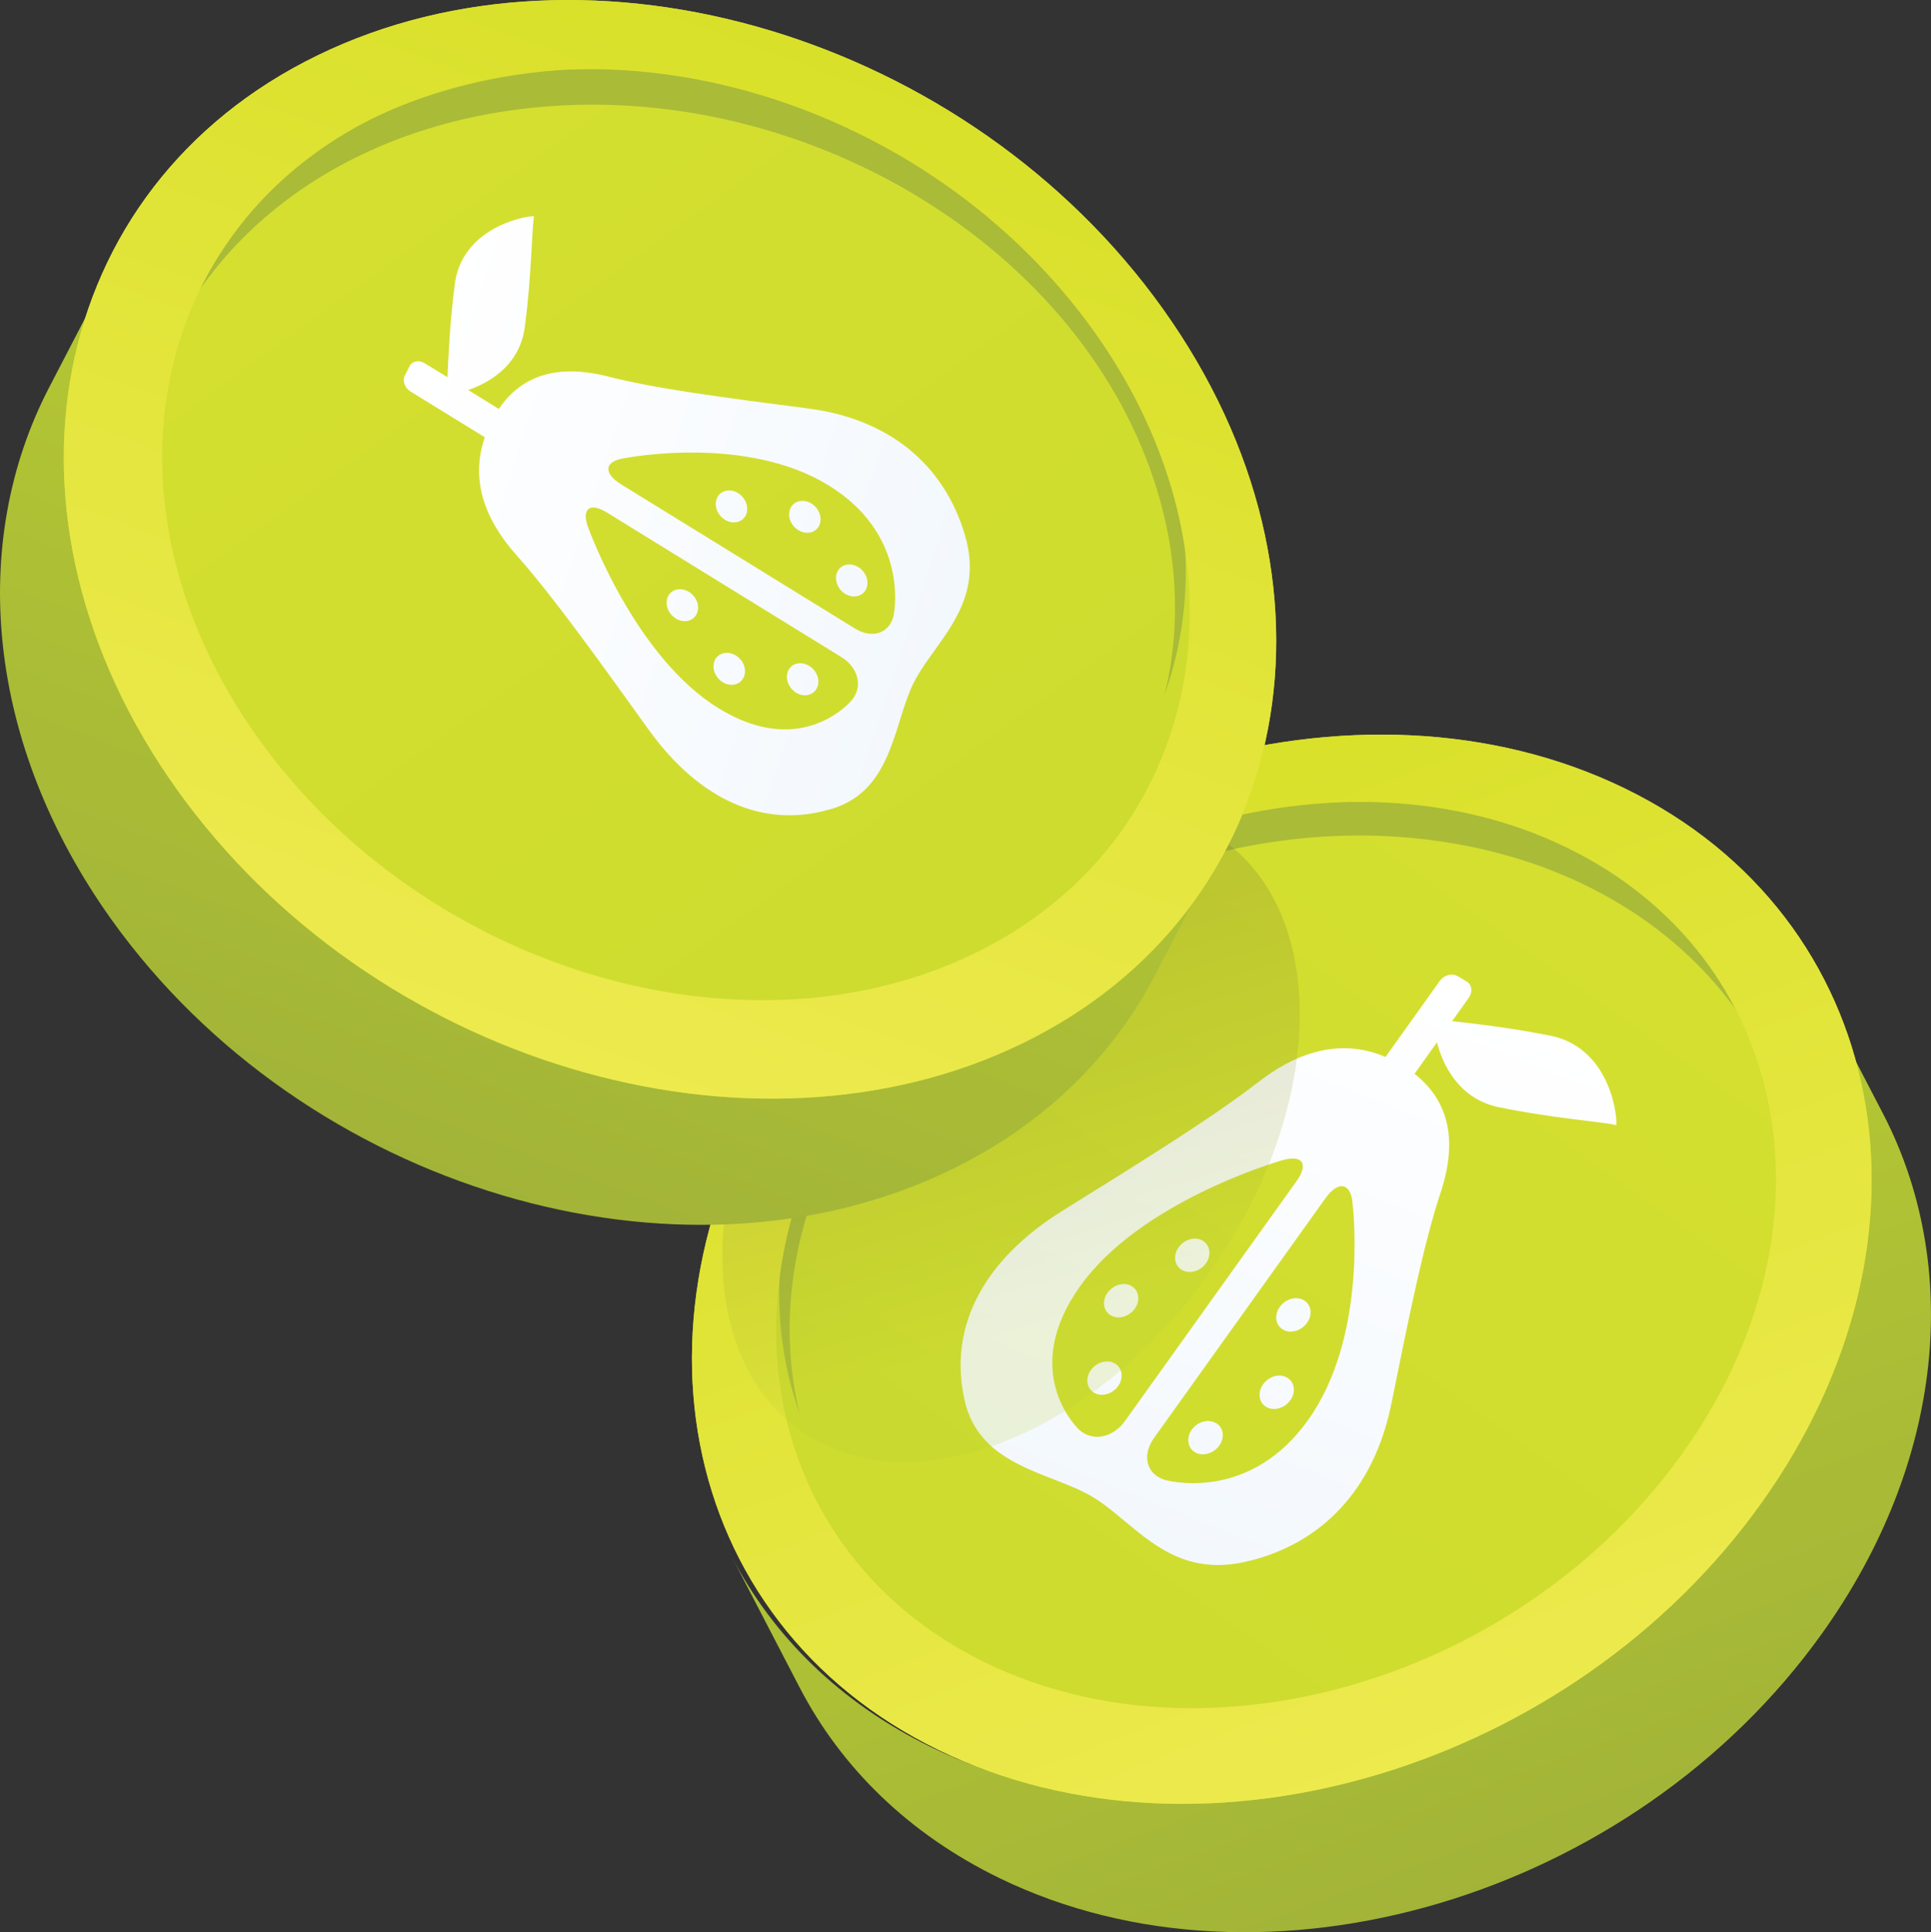
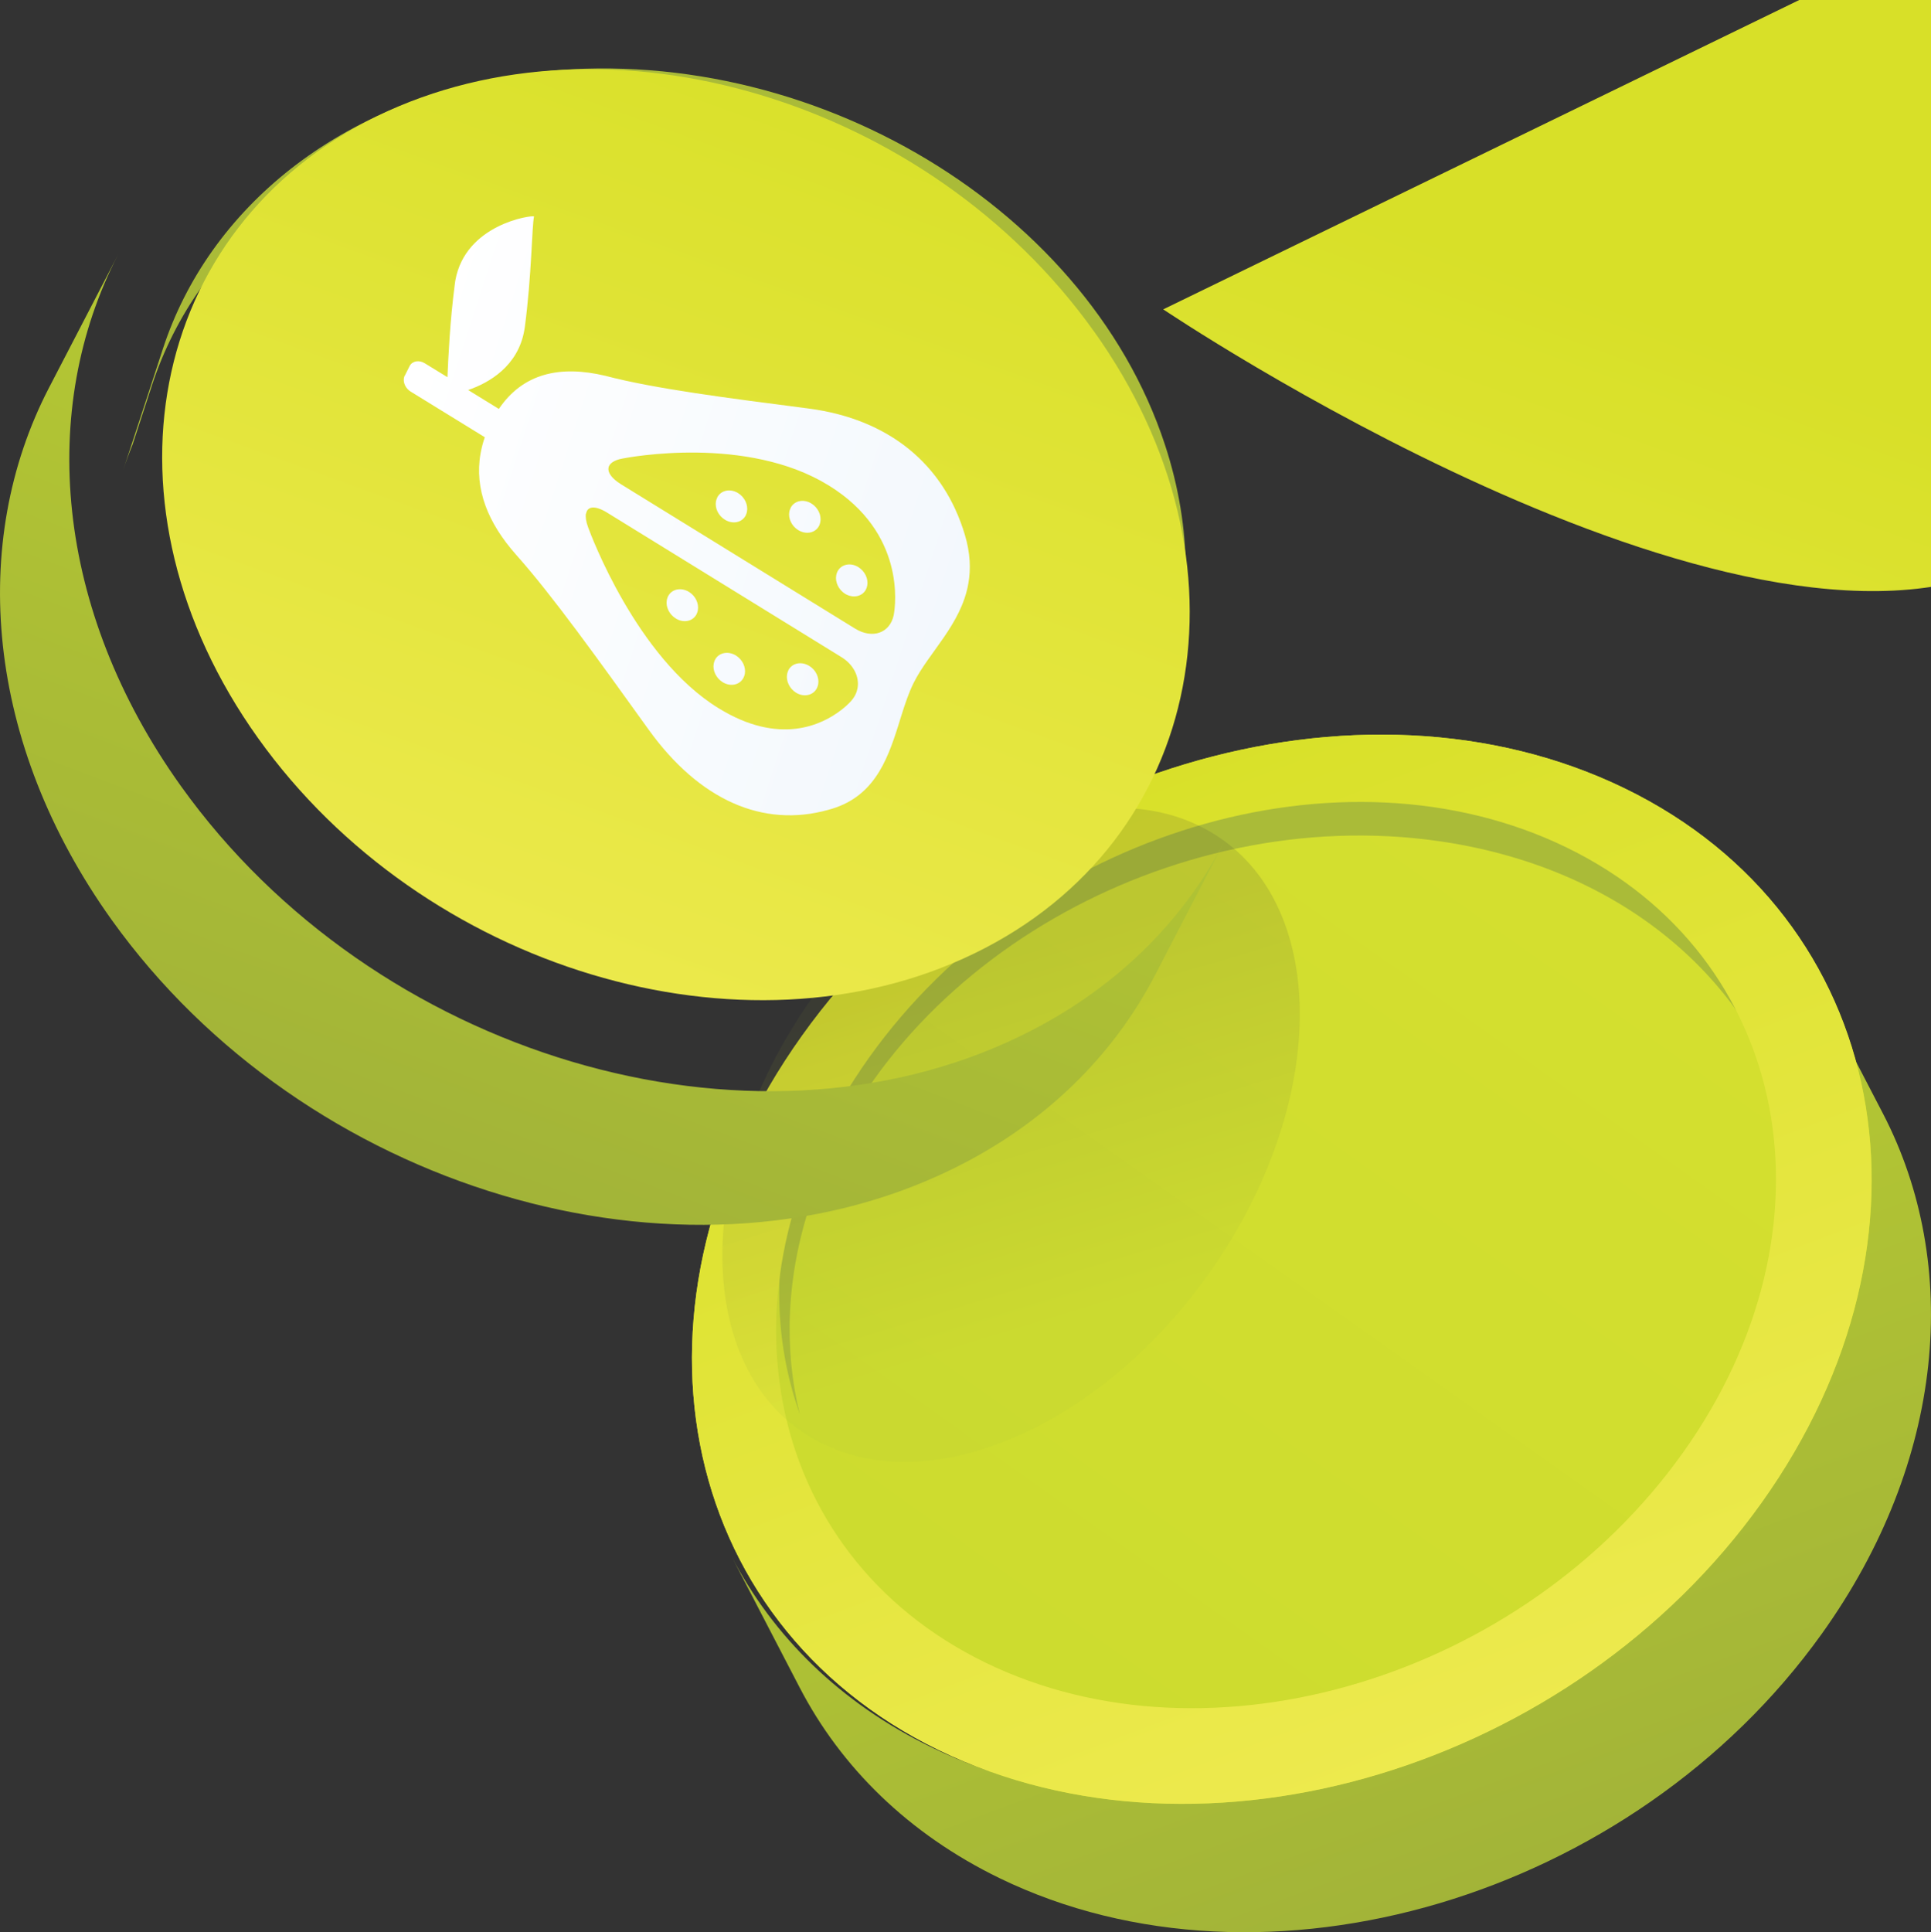
<svg xmlns="http://www.w3.org/2000/svg" xmlns:xlink="http://www.w3.org/1999/xlink" viewBox="0 0 240.85 240.97">
  <rect x="0" y="0" width="240.85" height="240.97" fill="#333333" stroke="none" />
  <linearGradient id="a" gradientTransform="matrix(122.268 49.399 53.112 -131.456 -77230.56 7926.93)" gradientUnits="userSpaceOnUse" x1="521.75" x2="522.61" y1="255.68" y2="254.68">
    <stop offset="0" stop-color="#c1d52f" />
    <stop offset="1" stop-color="#9cad3a" />
  </linearGradient>
  <linearGradient id="b" gradientTransform="matrix(127.219 51.4 53.779 -133.107 -80008.86 7281.79)" gradientUnits="userSpaceOnUse" x1="522.39" x2="522.2" y1="255.59" y2="254.79">
    <stop offset="0" stop-color="#d4df2f" />
    <stop offset="1" stop-color="#cddc2f" />
  </linearGradient>
  <linearGradient id="c" gradientTransform="matrix(127.219 51.4 53.771 -133.088 -80009.77 7277.74)" gradientUnits="userSpaceOnUse" x1="521.98" x2="522.74" y1="255.57" y2="254.69">
    <stop offset="0" stop-color="#d8e028" />
    <stop offset="1" stop-color="#f2ec57" />
  </linearGradient>
  <linearGradient id="d" gradientTransform="matrix(61.129 24.698 30.058 -74.397 -39266.59 6264.32)" gradientUnits="userSpaceOnUse" x1="519.73" x2="519.73" y1="255.13" y2="254.14">
    <stop offset="0" stop-color="#fff" />
    <stop offset="1" stop-color="#f3f8fd" />
  </linearGradient>
  <linearGradient id="e" gradientTransform="matrix(57.828 23.364 33.4 -82.668 -38421.12 9067.9)" gradientUnits="userSpaceOnUse" x1="519.3" x2="519.58" y1="255.02" y2="254.53">
    <stop offset="0" stop-color="#5b5e33" />
    <stop offset="1" stop-color="#b9cb33" />
  </linearGradient>
  <linearGradient id="f" gradientTransform="matrix(-124.817 50.43 -54.284 -134.358 79794.58 8040.45)" x1="526.5" x2="527.36" xlink:href="#a" y1="257.46" y2="256.46" />
  <linearGradient id="g" gradientTransform="matrix(-130.761 52.831 -55.247 -136.741 83169.86 7371.15)" x1="526.93" x2="526.74" xlink:href="#b" y1="257.34" y2="256.54" />
  <linearGradient id="h" gradientTransform="matrix(-130.761 52.831 -55.247 -136.741 83169.86 7371.15)" x1="526.53" x2="527.28" xlink:href="#c" y1="257.32" y2="256.44" />
  <linearGradient id="i" gradientTransform="matrix(19.159 -58.966 -71.329 -23.176 8627.49 36960.75)" x1="523.38" x2="523.38" xlink:href="#d" y1="260.85" y2="259.86" />
  <g fill-rule="evenodd">
    <path d="m91.27 194.15 8.47 16.31c5.14 9.9 13.53 18.23 24.93 23.77 33.09 16.07 79 2.44 102.55-30.46 15.44-21.56 17.43-46.05 7.64-64.89l-8.47-16.31c9.79 18.84 7.8 43.33-7.64 64.89-23.55 32.89-69.46 46.53-102.55 30.46-11.4-5.53-19.79-13.87-24.93-23.77" fill="url(#a)" />
    <path d="m202.66 98.32c-33.05-16.07-79.01-2.25-102.63 30.87-23.63 33.12-15.98 73 17.07 89.07 33.06 16.07 79 2.25 102.63-30.87s15.99-73-17.07-89.07" fill="url(#b)" />
    <path d="m101.05 150.25c9.8-29.83 44.9-50.14 78.41-45.35 21.97 3.14 37.8 16.28 43.33 33.37l2.35 7.26c.42 1.02.8 2.06 1.14 3.12l-4.79-14.8c-5.54-17.09-21.37-30.23-43.33-33.36-33.51-4.79-68.61 15.52-78.41 45.35-3.37 10.27-3.31 20.34-.4 29.31l.41 1.26c-1.99-8.15-1.7-17.08 1.28-26.16" fill="#aabb38" />
    <path d="m100.02 129.18c23.62-33.12 69.57-46.93 102.62-30.85 33.06 16.08 40.7 55.96 17.08 89.08s-69.56 46.93-102.62 30.85c-33.05-16.08-40.7-55.96-17.08-89.08zm8.41 2.67c-20.02 28.07-13.54 61.87 14.48 75.5s66.96 1.92 86.98-26.15 13.54-61.87-14.48-75.5c-28.01-13.63-66.96-1.92-86.98 26.15z" fill="url(#c)" />
-     <path d="m181.74 121.7 1.2.71c.66.39.77 1.3.25 2.04l-2.07 2.9c2.64.3 7.3.82 12.28 1.82.15.03.3.06.44.1 7.38 1.84 7.95 10.76 7.74 11.06-.85-.25-3.64-.51-7.31-1.01l-.7-.1c-2.01-.29-4.24-.65-6.55-1.12-.15-.03-.3-.07-.45-.1-4.66-1.16-6.6-5.16-7.34-8l-2.8 3.92c4.49 3.53 5.23 8.54 3.38 14.44-2.2 6.48-4.12 16.11-6.27 26.72s-8.65 17.53-18.2 19.7c-2.49.57-4.62.5-6.51.03-5.36-1.33-8.75-5.89-12.66-8.19-1.58-.93-3.5-1.63-5.45-2.4l-.59-.23c-4.4-1.76-8.83-3.98-9.92-9.85-1.79-8.85 2.52-17.06 12.34-23.16 9.82-6.11 18.72-11.62 24.42-16.05 4.45-3.44 9.07-4.98 13.74-3.82.7.17 1.4.41 2.1.71l6.76-9.47c.44-.62 1.21-.91 1.84-.76.12.03.23.07.33.13zm-14.15 26.26c-.63-.16-1.45.34-2.29 1.51l-21.36 29.86c-1.57 2.2-.93 4.57 1.41 5.25 0 0 .04.01.13.03 1.2.3 10.67 2.28 17.66-7.49 7.33-10.25 5.71-25.74 5.55-27.16v-.07c-.14-1.14-.55-1.79-1.1-1.93zm-5.84-3.42c-.44-.11-1.06-.06-1.86.17-.88.26-17.68 5.22-25.16 15.69-7.48 10.45-.63 17.4-.27 17.77.47.47 1.01.77 1.59.92 1.47.37 3.15-.31 4.28-1.89l21.36-29.86c1.09-1.52 1.04-2.56.06-2.8zm-10.08 32.93c.95.55 1.12 1.82.4 2.82-.61.85-1.65 1.24-2.53 1.03-.17-.04-.33-.11-.49-.2-.93-.55-1.12-1.82-.4-2.83.61-.84 1.65-1.23 2.52-1.01.17.04.33.11.48.2zm-12.61-7.43c.94.55 1.12 1.82.4 2.83-.6.84-1.64 1.24-2.51 1.02-.17-.04-.34-.11-.49-.2-.93-.55-1.12-1.82-.4-2.82.61-.85 1.66-1.24 2.53-1.02.17.04.33.11.48.2zm21.48 1.77c.95.55 1.12 1.82.4 2.82-.6.85-1.65 1.25-2.52 1.03-.17-.04-.33-.11-.49-.2-.93-.55-1.1-1.81-.38-2.83.6-.84 1.64-1.24 2.5-1.02.17.04.34.11.49.2zm-19.4-11.42c.93.55 1.12 1.82.4 2.83-.61.83-1.65 1.24-2.51 1.02-.17-.04-.34-.11-.49-.2-.94-.55-1.12-1.82-.4-2.82.62-.85 1.65-1.24 2.53-1.03.17.04.33.11.49.2zm21.48 1.77c.95.55 1.12 1.82.4 2.82-.6.85-1.65 1.25-2.52 1.03-.17-.04-.33-.11-.49-.2-.93-.55-1.12-1.82-.38-2.83.6-.84 1.64-1.24 2.5-1.02.17.04.34.11.49.2zm-12.61-7.43c.94.55 1.12 1.82.4 2.83-.6.84-1.64 1.23-2.52 1.01-.17-.04-.33-.11-.49-.2-.93-.55-1.12-1.82-.39-2.81.6-.85 1.65-1.25 2.52-1.03.17.04.33.11.48.2z" fill="url(#d)" />
    <path d="m150.03 103.22c-14.87-7.7-37.63 3.22-50.84 24.39s-11.86 44.56 3 52.25c14.87 7.7 37.63-3.22 50.84-24.39 13.21-21.16 11.87-44.56-3-52.25" fill="url(#e)" opacity=".18" />
    <path d="m152.73 104.92-8.65 16.67c-5.25 10.11-13.81 18.63-25.44 24.28-33.79 16.42-80.66 2.47-104.72-31.16-15.76-22.05-17.8-47.08-7.82-66.33l8.65-16.67c-9.99 19.25-7.95 44.28 7.82 66.33 24.05 33.63 70.93 47.58 104.72 31.16 11.63-5.65 20.2-14.17 25.44-24.28" fill="url(#f)" />
-     <path d="m39.62 6.9c33.97-16.52 81.2-2.34 105.47 31.69s16.41 75.01-17.57 91.53c-33.98 16.53-81.19 2.34-105.47-31.69-24.27-34.03-16.41-75.01 17.57-91.53" fill="url(#g)" />
    <path d="m143.97 60.01c-9.99-30.5-46-51.19-80.42-46.22-22.57 3.26-38.85 16.73-44.58 34.22l-2.43 7.43c-.43 1.05-.83 2.11-1.18 3.19l4.96-15.14c5.72-17.49 22.01-30.97 44.57-34.22 34.43-4.97 70.43 15.72 80.42 46.22 3.44 10.5 3.35 20.79.34 29.98l-.42 1.29c2.06-8.34 1.78-17.47-1.26-26.76" fill="#aabb38" />
-     <path d="m145.09 38.58c-24.27-34.02-71.5-48.21-105.47-31.68-33.98 16.52-41.84 57.5-17.57 91.53s71.49 48.21 105.47 31.69c33.97-16.52 41.84-57.5 17.57-91.53zm-8.64 2.74c20.57 28.84 13.9 63.57-14.89 77.57-28.8 14.01-68.81 1.98-89.39-26.86-20.57-28.82-13.91-63.55 14.89-77.56 28.79-14 68.82-1.98 89.39 26.86z" fill="url(#h)" />
+     <path d="m145.09 38.58s71.49 48.21 105.47 31.69c33.97-16.52 41.84-57.5 17.57-91.53zm-8.64 2.74c20.57 28.84 13.9 63.57-14.89 77.57-28.8 14.01-68.81 1.98-89.39-26.86-20.57-28.82-13.91-63.55 14.89-77.56 28.79-14 68.82-1.98 89.39 26.86z" fill="url(#h)" />
    <path d="m50.49 46.85.59-1.18c.32-.65 1.17-.81 1.89-.37l2.84 1.74c.11-2.5.3-6.9.92-11.63.02-.14.04-.28.06-.42 1.25-7.04 9.53-8.18 9.82-8-.28 1.29-.28 7.21-1.15 13.8-.02.15-.04.29-.07.43-.79 4.45-4.39 6.53-7 7.42l3.83 2.36c3.01-4.45 7.63-5.47 13.25-4.14 6.19 1.63 15.29 2.78 25.33 4.08s16.91 6.93 19.54 15.74c.69 2.29.76 4.29.44 6.1-.9 5.11-4.94 8.59-6.84 12.42-.59 1.19-1.05 2.57-1.5 4l-.18.57-.08.27-.17.54c-1.39 4.39-3.11 8.96-8.71 10.42-8.14 2.28-16.08-1.22-22.4-10.01s-12.03-16.77-16.53-21.81c-3.49-3.94-5.22-8.17-4.43-12.63.12-.67.29-1.34.53-2.02l-9.26-5.7c-.61-.38-.93-1.07-.83-1.67.02-.11.05-.22.1-.32zm25.41 11.5c-.11.6.41 1.33 1.55 2.04l29.21 18.01c2.16 1.32 4.33.56 4.81-1.68 0 0 0-.04.02-.12.2-1.14 1.45-10.15-8.11-16.05-10.24-6.32-24.99-3.51-25.76-3.36-1.06.2-1.63.63-1.73 1.15zm-2.82 5.7c-.07.42.01 1 .28 1.73.3.81 6 16.22 16.24 22.53 7.64 4.72 12.95 2.06 15.28.27l.21-.16c.66-.53 1.04-.96 1.11-1.05.41-.47.66-1 .76-1.55.25-1.4-.49-2.94-2.03-3.88l-29.21-18.01c-1.49-.92-2.46-.81-2.62.13zm31.37 7.24c.45-.92 1.62-1.17 2.6-.57.83.52 1.27 1.46 1.12 2.3-.03.16-.08.32-.15.47-.45.91-1.62 1.17-2.62.56-.82-.52-1.25-1.47-1.1-2.3.03-.16.08-.32.15-.47zm-6.13 12.32c.45-.92 1.62-1.17 2.62-.56.82.5 1.26 1.45 1.11 2.29-.03.16-.08.33-.16.48-.45.91-1.62 1.17-2.6.57-.83-.52-1.26-1.47-1.12-2.3.03-.16.08-.32.15-.47zm.28-20.25c.45-.92 1.62-1.17 2.6-.57.83.51 1.27 1.46 1.12 2.3-.03.16-.08.32-.15.47-.45.91-1.62 1.16-2.61.55-.82-.5-1.26-1.45-1.11-2.28.03-.16.08-.32.16-.47zm-9.43 18.95c.45-.91 1.62-1.17 2.62-.56.82.51 1.26 1.46 1.11 2.29-.03.16-.08.32-.16.47-.45.92-1.62 1.17-2.6.57-.83-.52-1.27-1.46-1.12-2.3.03-.16.08-.32.15-.47zm.28-20.25c.45-.92 1.62-1.17 2.6-.57.83.51 1.27 1.46 1.12 2.3-.03.16-.08.32-.15.47-.45.91-1.62 1.17-2.61.55-.82-.5-1.26-1.45-1.11-2.28.03-.16.08-.32.16-.47zm-6.13 12.32c.45-.92 1.62-1.17 2.62-.56.82.51 1.25 1.46 1.1 2.29-.03.16-.08.32-.15.47-.45.91-1.62 1.17-2.6.55-.83-.51-1.27-1.46-1.12-2.29.03-.16.08-.32.15-.47z" fill="url(#i)" />
  </g>
</svg>